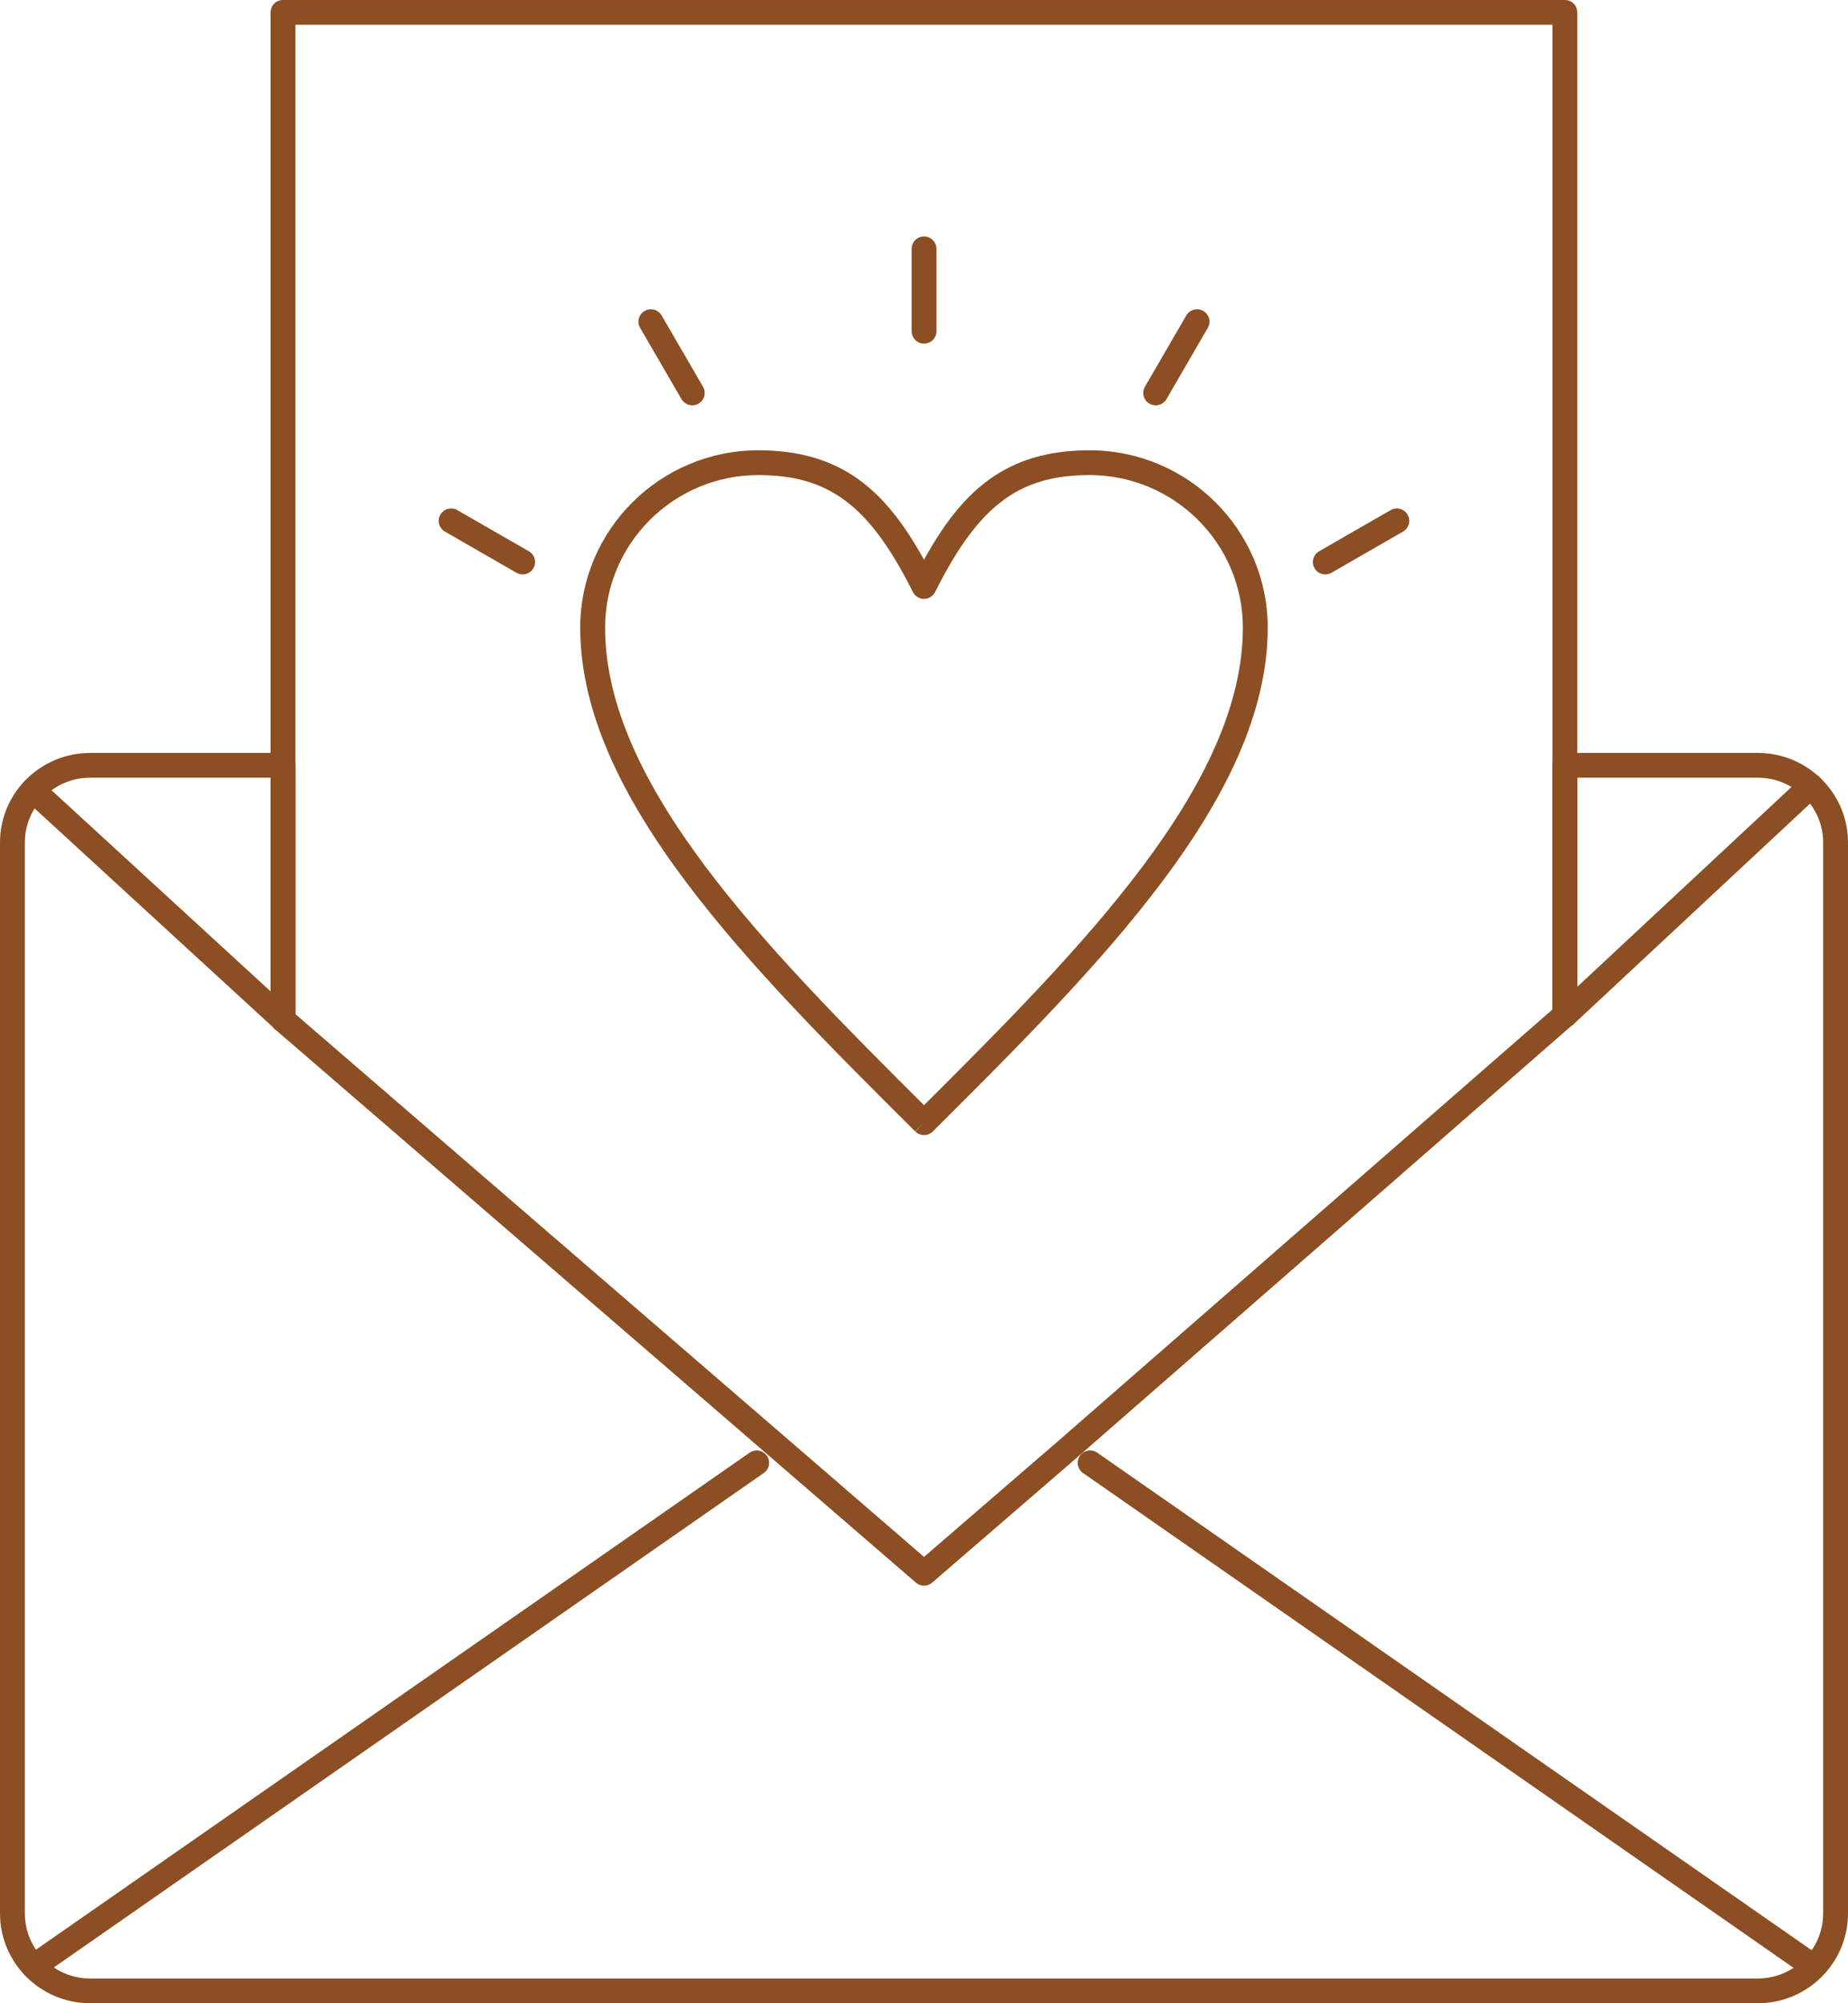
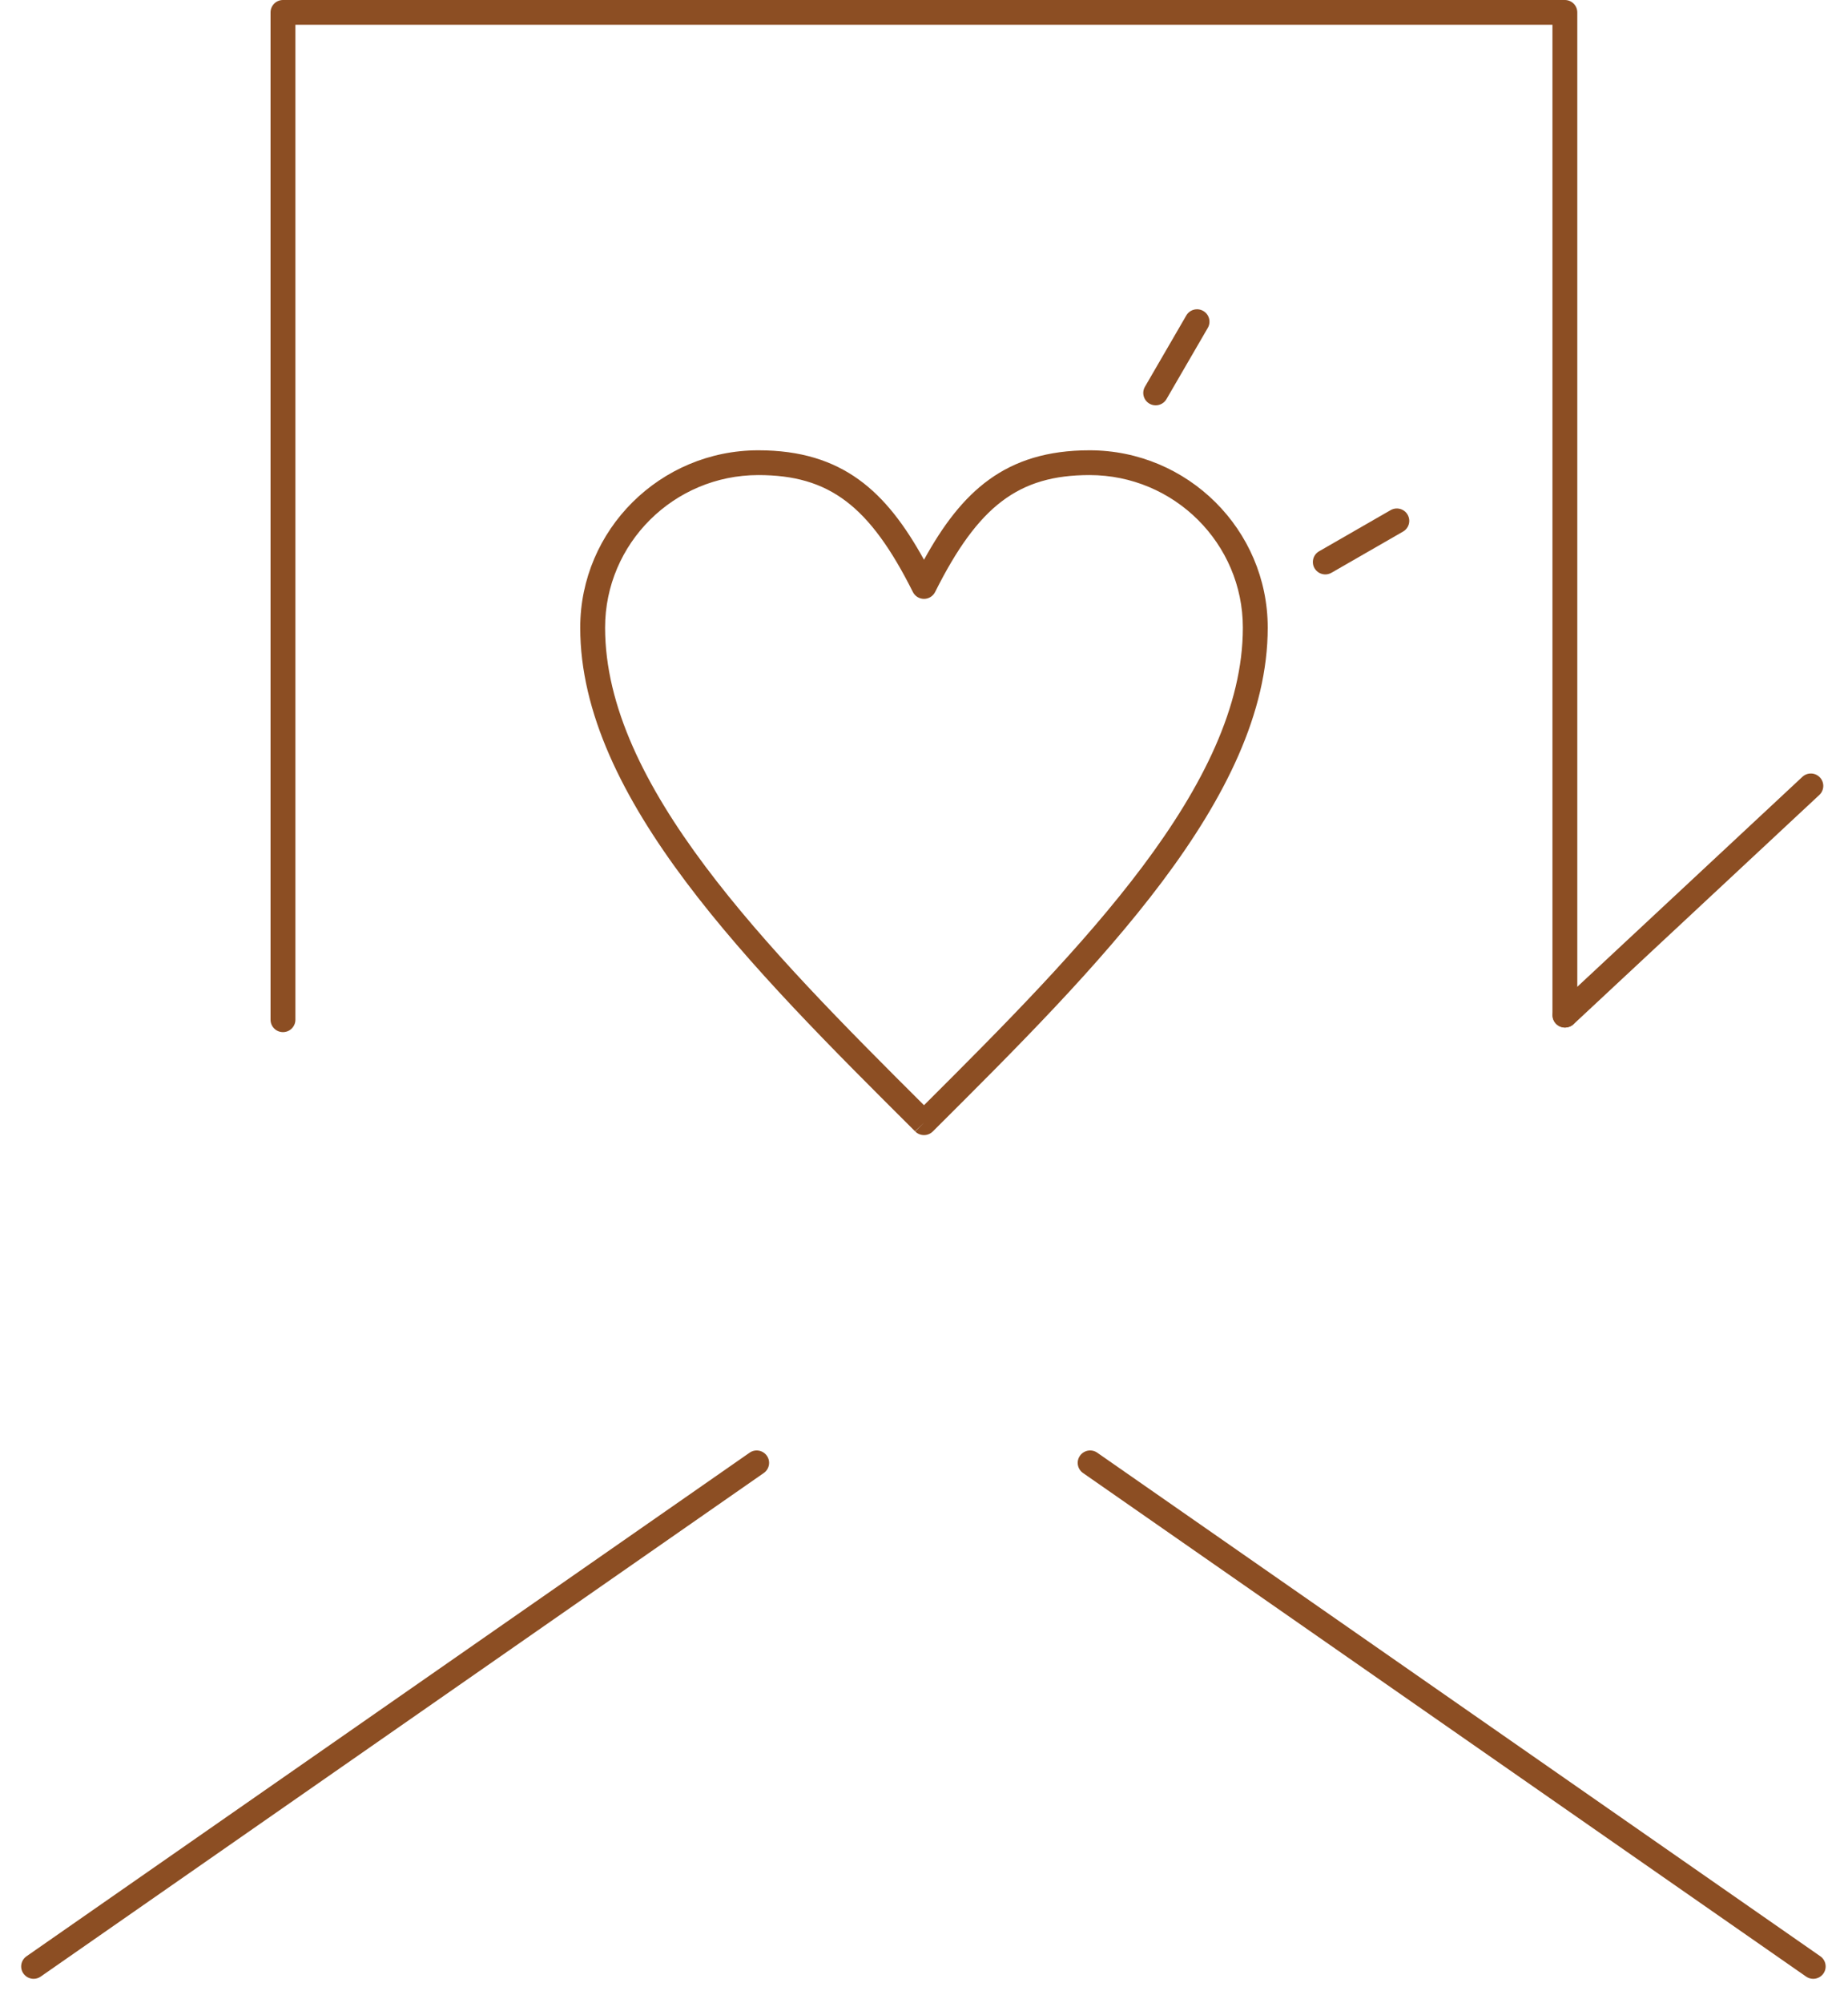
<svg xmlns="http://www.w3.org/2000/svg" width="72" height="78" viewBox="0 0 72 78" fill="none">
  <path d="M11.025 40.188C10.758 40.188 10.541 39.972 10.541 39.706V0.482C10.541 0.216 10.758 0 11.025 0H60.969C61.236 0 61.453 0.216 61.453 0.482V39.527C61.453 39.793 61.236 40.009 60.969 40.009C60.702 40.009 60.485 39.793 60.485 39.527V0.964H11.509V39.706C11.509 39.972 11.292 40.188 11.025 40.188Z" fill="#8C4E23" />
-   <path d="M68.487 78H3.512C1.576 78 0 76.431 0 74.502V32.803C0 30.881 1.576 29.317 3.512 29.317H11.024C11.292 29.317 11.508 29.532 11.508 29.799V39.486L30.769 56.104L36.001 60.621L41.234 56.104L60.484 39.308V29.799C60.484 29.532 60.701 29.317 60.968 29.317H68.487C70.424 29.317 72 30.881 72 32.803V74.502C72 76.431 70.424 78 68.487 78ZM3.512 30.281C2.109 30.281 0.968 31.412 0.968 32.803V74.502C0.968 75.899 2.109 77.036 3.512 77.036H68.487C69.89 77.036 71.032 75.899 71.032 74.502V32.803C71.032 31.412 69.89 30.281 68.487 30.281H61.452V39.526C61.452 39.666 61.392 39.798 61.287 39.889L41.87 56.831L36.318 61.623C36.136 61.78 35.865 61.78 35.684 61.623L30.135 56.833L10.707 40.07C10.601 39.979 10.54 39.846 10.54 39.706V30.281H3.512Z" fill="#8C4E23" />
  <path d="M60.977 40.009C60.848 40.009 60.719 39.957 60.624 39.856C60.441 39.661 60.451 39.356 60.647 39.174L70.222 30.248C70.418 30.066 70.724 30.076 70.906 30.271C71.089 30.465 71.079 30.77 70.884 30.952L61.308 39.879C61.215 39.966 61.096 40.009 60.977 40.009Z" fill="#8C4E23" />
-   <path d="M11.032 40.188C10.915 40.188 10.797 40.146 10.704 40.06L0.964 31.124C0.767 30.943 0.754 30.638 0.936 30.442C1.117 30.247 1.423 30.234 1.62 30.414L11.36 39.351C11.557 39.532 11.57 39.837 11.388 40.033C11.293 40.136 11.163 40.188 11.032 40.188Z" fill="#8C4E23" />
  <path d="M1.31 77.049C1.157 77.049 1.007 76.977 0.912 76.843C0.759 76.625 0.813 76.324 1.032 76.172L29.204 56.564C29.422 56.411 29.725 56.464 29.878 56.683C30.031 56.901 29.977 57.202 29.758 57.354L1.586 76.962C1.502 77.021 1.405 77.049 1.31 77.049Z" fill="#8C4E23" />
  <path d="M70.644 77.049C70.549 77.049 70.452 77.021 70.368 76.962L42.195 57.354C41.976 57.201 41.922 56.901 42.076 56.683C42.229 56.464 42.531 56.411 42.75 56.563L70.922 76.171C71.141 76.324 71.195 76.625 71.042 76.843C70.948 76.977 70.797 77.049 70.644 77.049Z" fill="#8C4E23" />
  <path d="M36 44.197C35.876 44.197 35.752 44.15 35.658 44.056L36 43.715L35.65 44.048C29.238 37.666 22.606 31.067 22.606 24.438C22.606 20.631 25.72 17.533 29.546 17.533C32.829 17.533 34.533 19.142 36 21.795C37.464 19.142 39.168 17.533 42.451 17.533C46.278 17.533 49.392 20.631 49.392 24.438C49.392 31.064 42.767 37.659 36.361 44.038L36.343 44.056C36.248 44.15 36.124 44.197 36 44.197ZM29.546 18.498C26.253 18.498 23.575 21.162 23.575 24.438C23.575 30.557 29.833 36.894 36 43.033C42.164 36.894 48.423 30.557 48.423 24.438C48.423 21.162 45.744 18.498 42.451 18.498C39.692 18.498 38.117 19.689 36.433 23.051C36.351 23.214 36.184 23.318 36 23.318H36C35.817 23.318 35.649 23.215 35.567 23.051C33.881 19.689 32.305 18.498 29.546 18.498Z" fill="#8C4E23" />
-   <path d="M36.002 13.379C35.734 13.379 35.518 13.163 35.518 12.896V9.689C35.518 9.423 35.734 9.207 36.002 9.207C36.269 9.207 36.486 9.423 36.486 9.689V12.897C36.486 13.163 36.269 13.379 36.002 13.379Z" fill="#8C4E23" />
  <path d="M45.027 15.782C44.944 15.782 44.861 15.762 44.785 15.718C44.553 15.584 44.474 15.289 44.608 15.059L46.219 12.284C46.353 12.053 46.649 11.974 46.881 12.108C47.112 12.241 47.191 12.536 47.057 12.767L45.446 15.542C45.356 15.696 45.194 15.782 45.027 15.782Z" fill="#8C4E23" />
  <path d="M51.635 22.366C51.468 22.366 51.305 22.279 51.215 22.125C51.082 21.894 51.161 21.599 51.392 21.466L54.18 19.863C54.412 19.73 54.708 19.809 54.841 20.039C54.975 20.27 54.896 20.565 54.664 20.698L51.877 22.301C51.8 22.345 51.717 22.366 51.635 22.366Z" fill="#8C4E23" />
-   <path d="M20.362 22.366C20.28 22.366 20.197 22.345 20.12 22.301L17.334 20.698C17.102 20.565 17.023 20.27 17.157 20.039C17.291 19.808 17.587 19.729 17.818 19.863L20.605 21.466C20.836 21.599 20.915 21.894 20.782 22.125C20.692 22.279 20.529 22.366 20.362 22.366Z" fill="#8C4E23" />
-   <path d="M26.971 15.782C26.804 15.782 26.641 15.696 26.552 15.542L24.94 12.766C24.806 12.536 24.885 12.241 25.117 12.108C25.348 11.974 25.644 12.053 25.778 12.284L27.39 15.059C27.523 15.289 27.444 15.584 27.213 15.717C27.137 15.762 27.053 15.782 26.971 15.782Z" fill="#8C4E23" />
</svg>